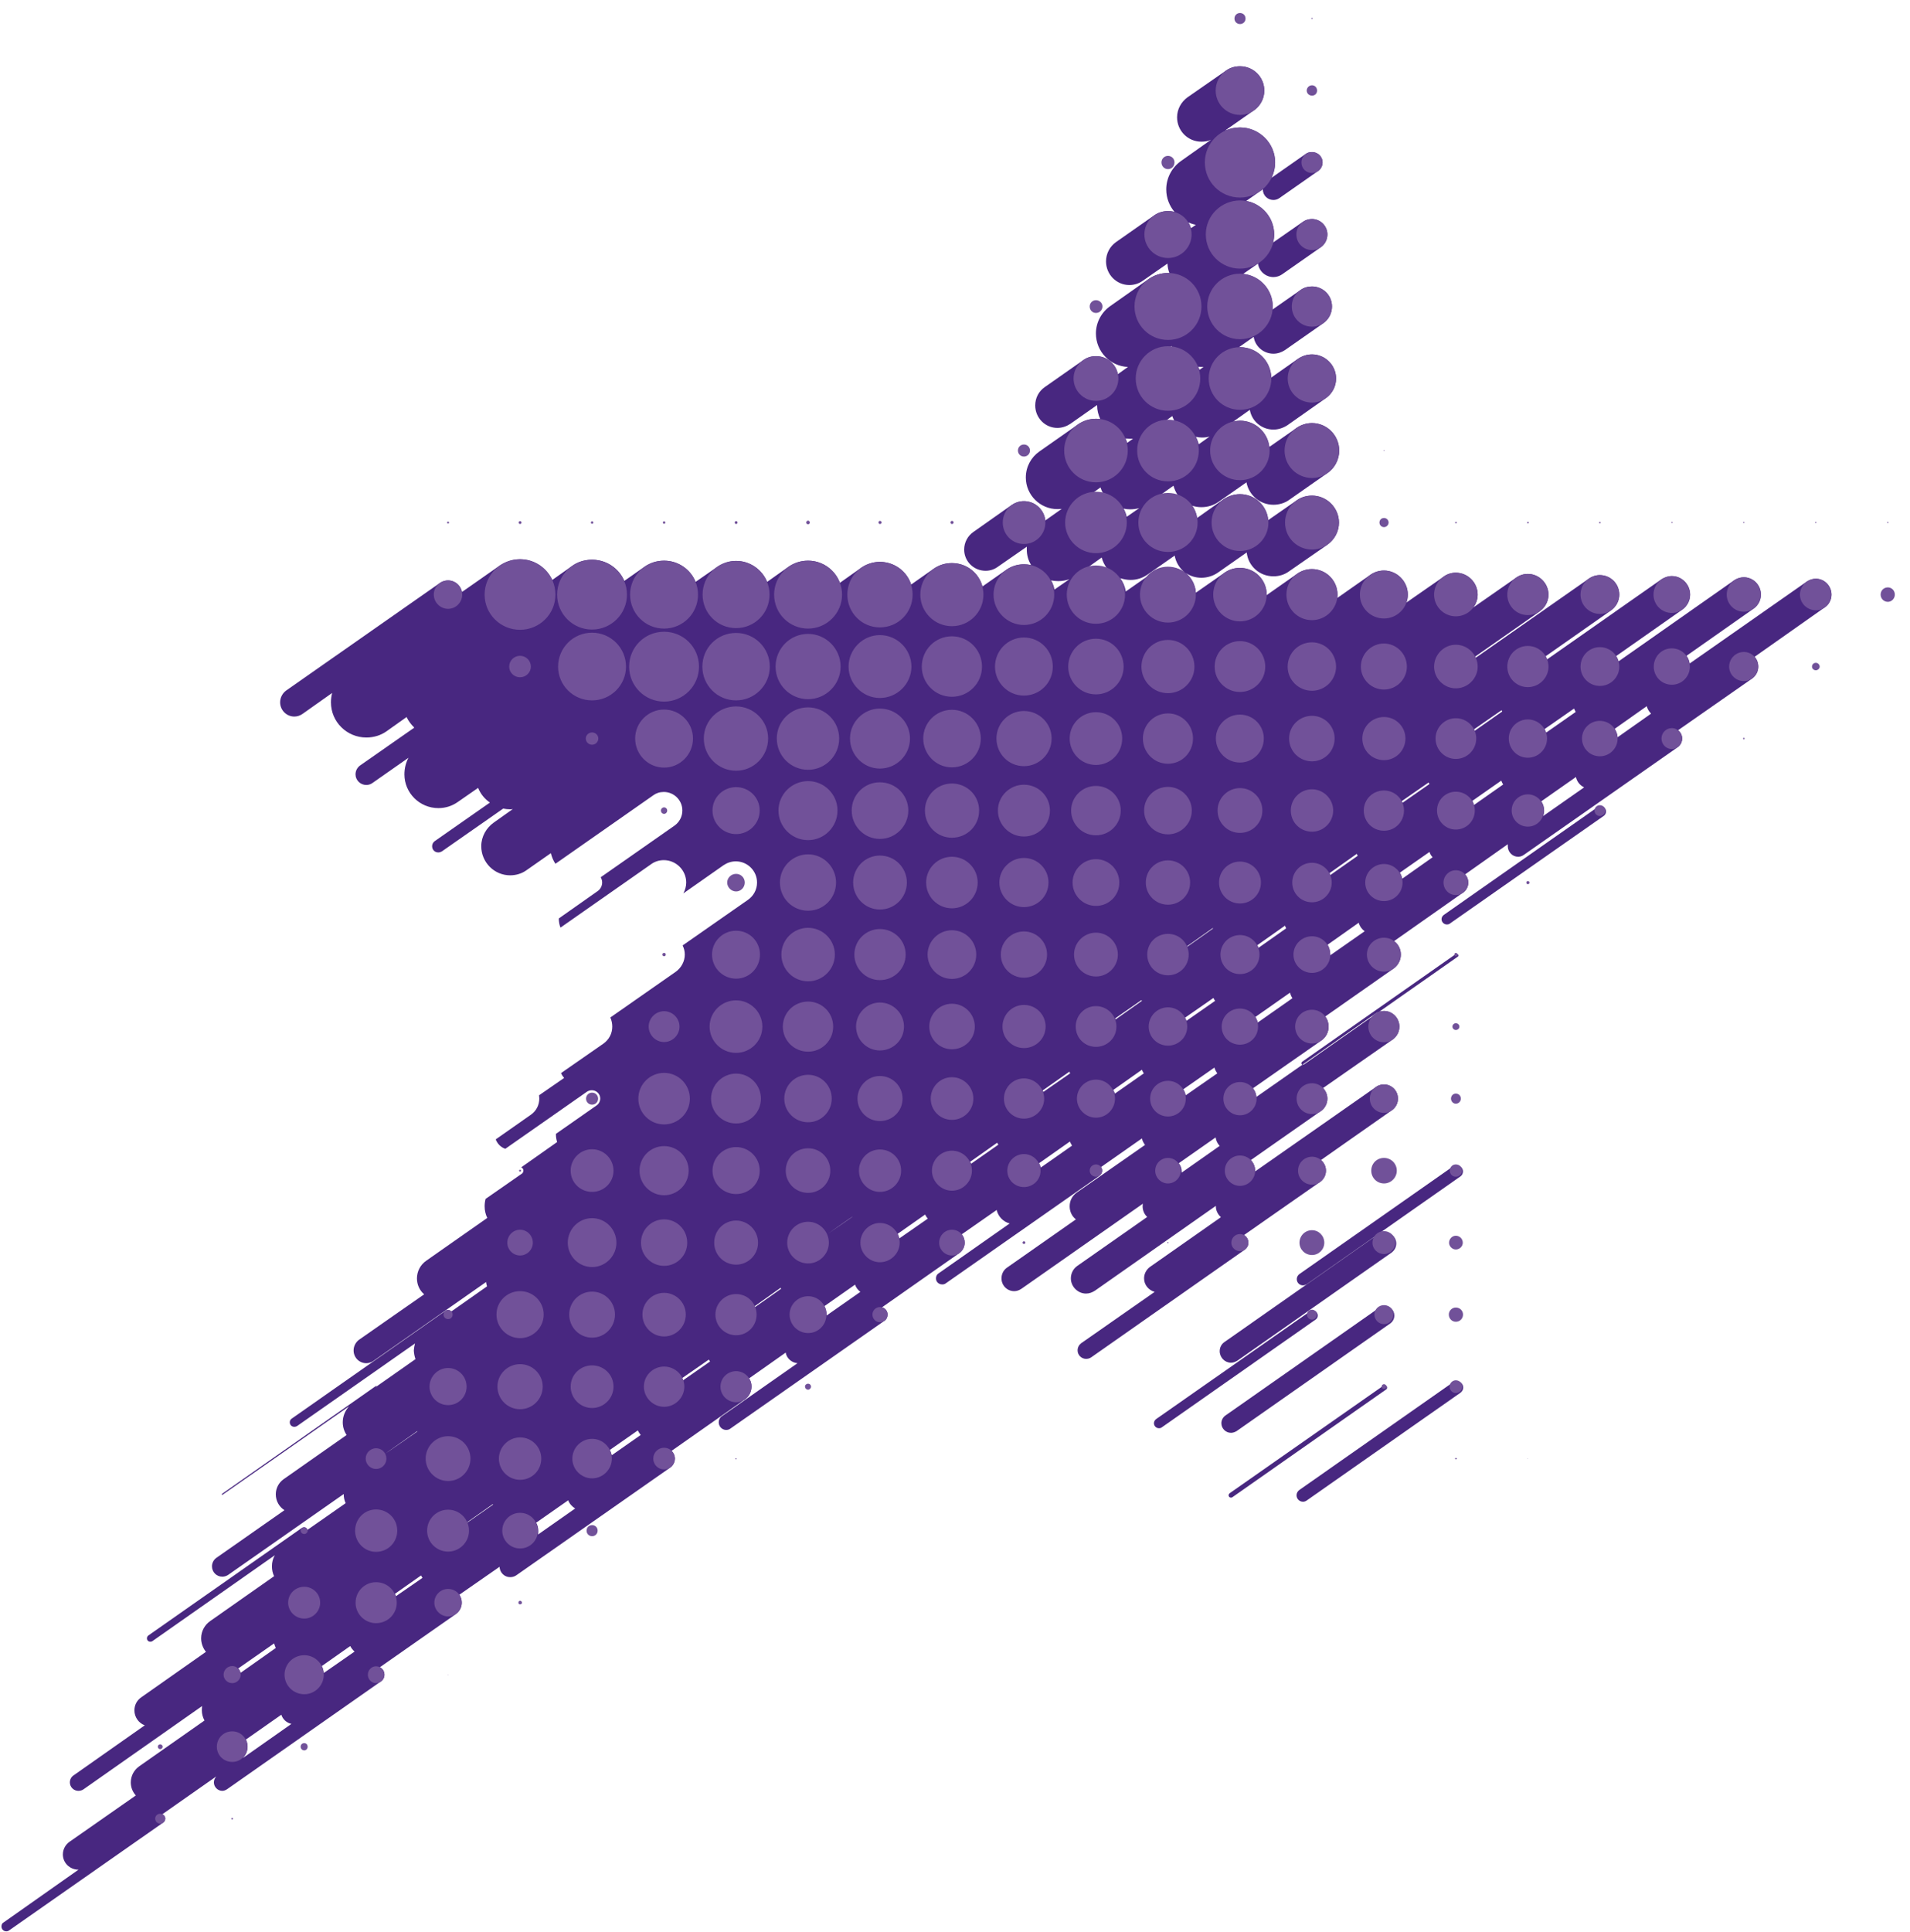
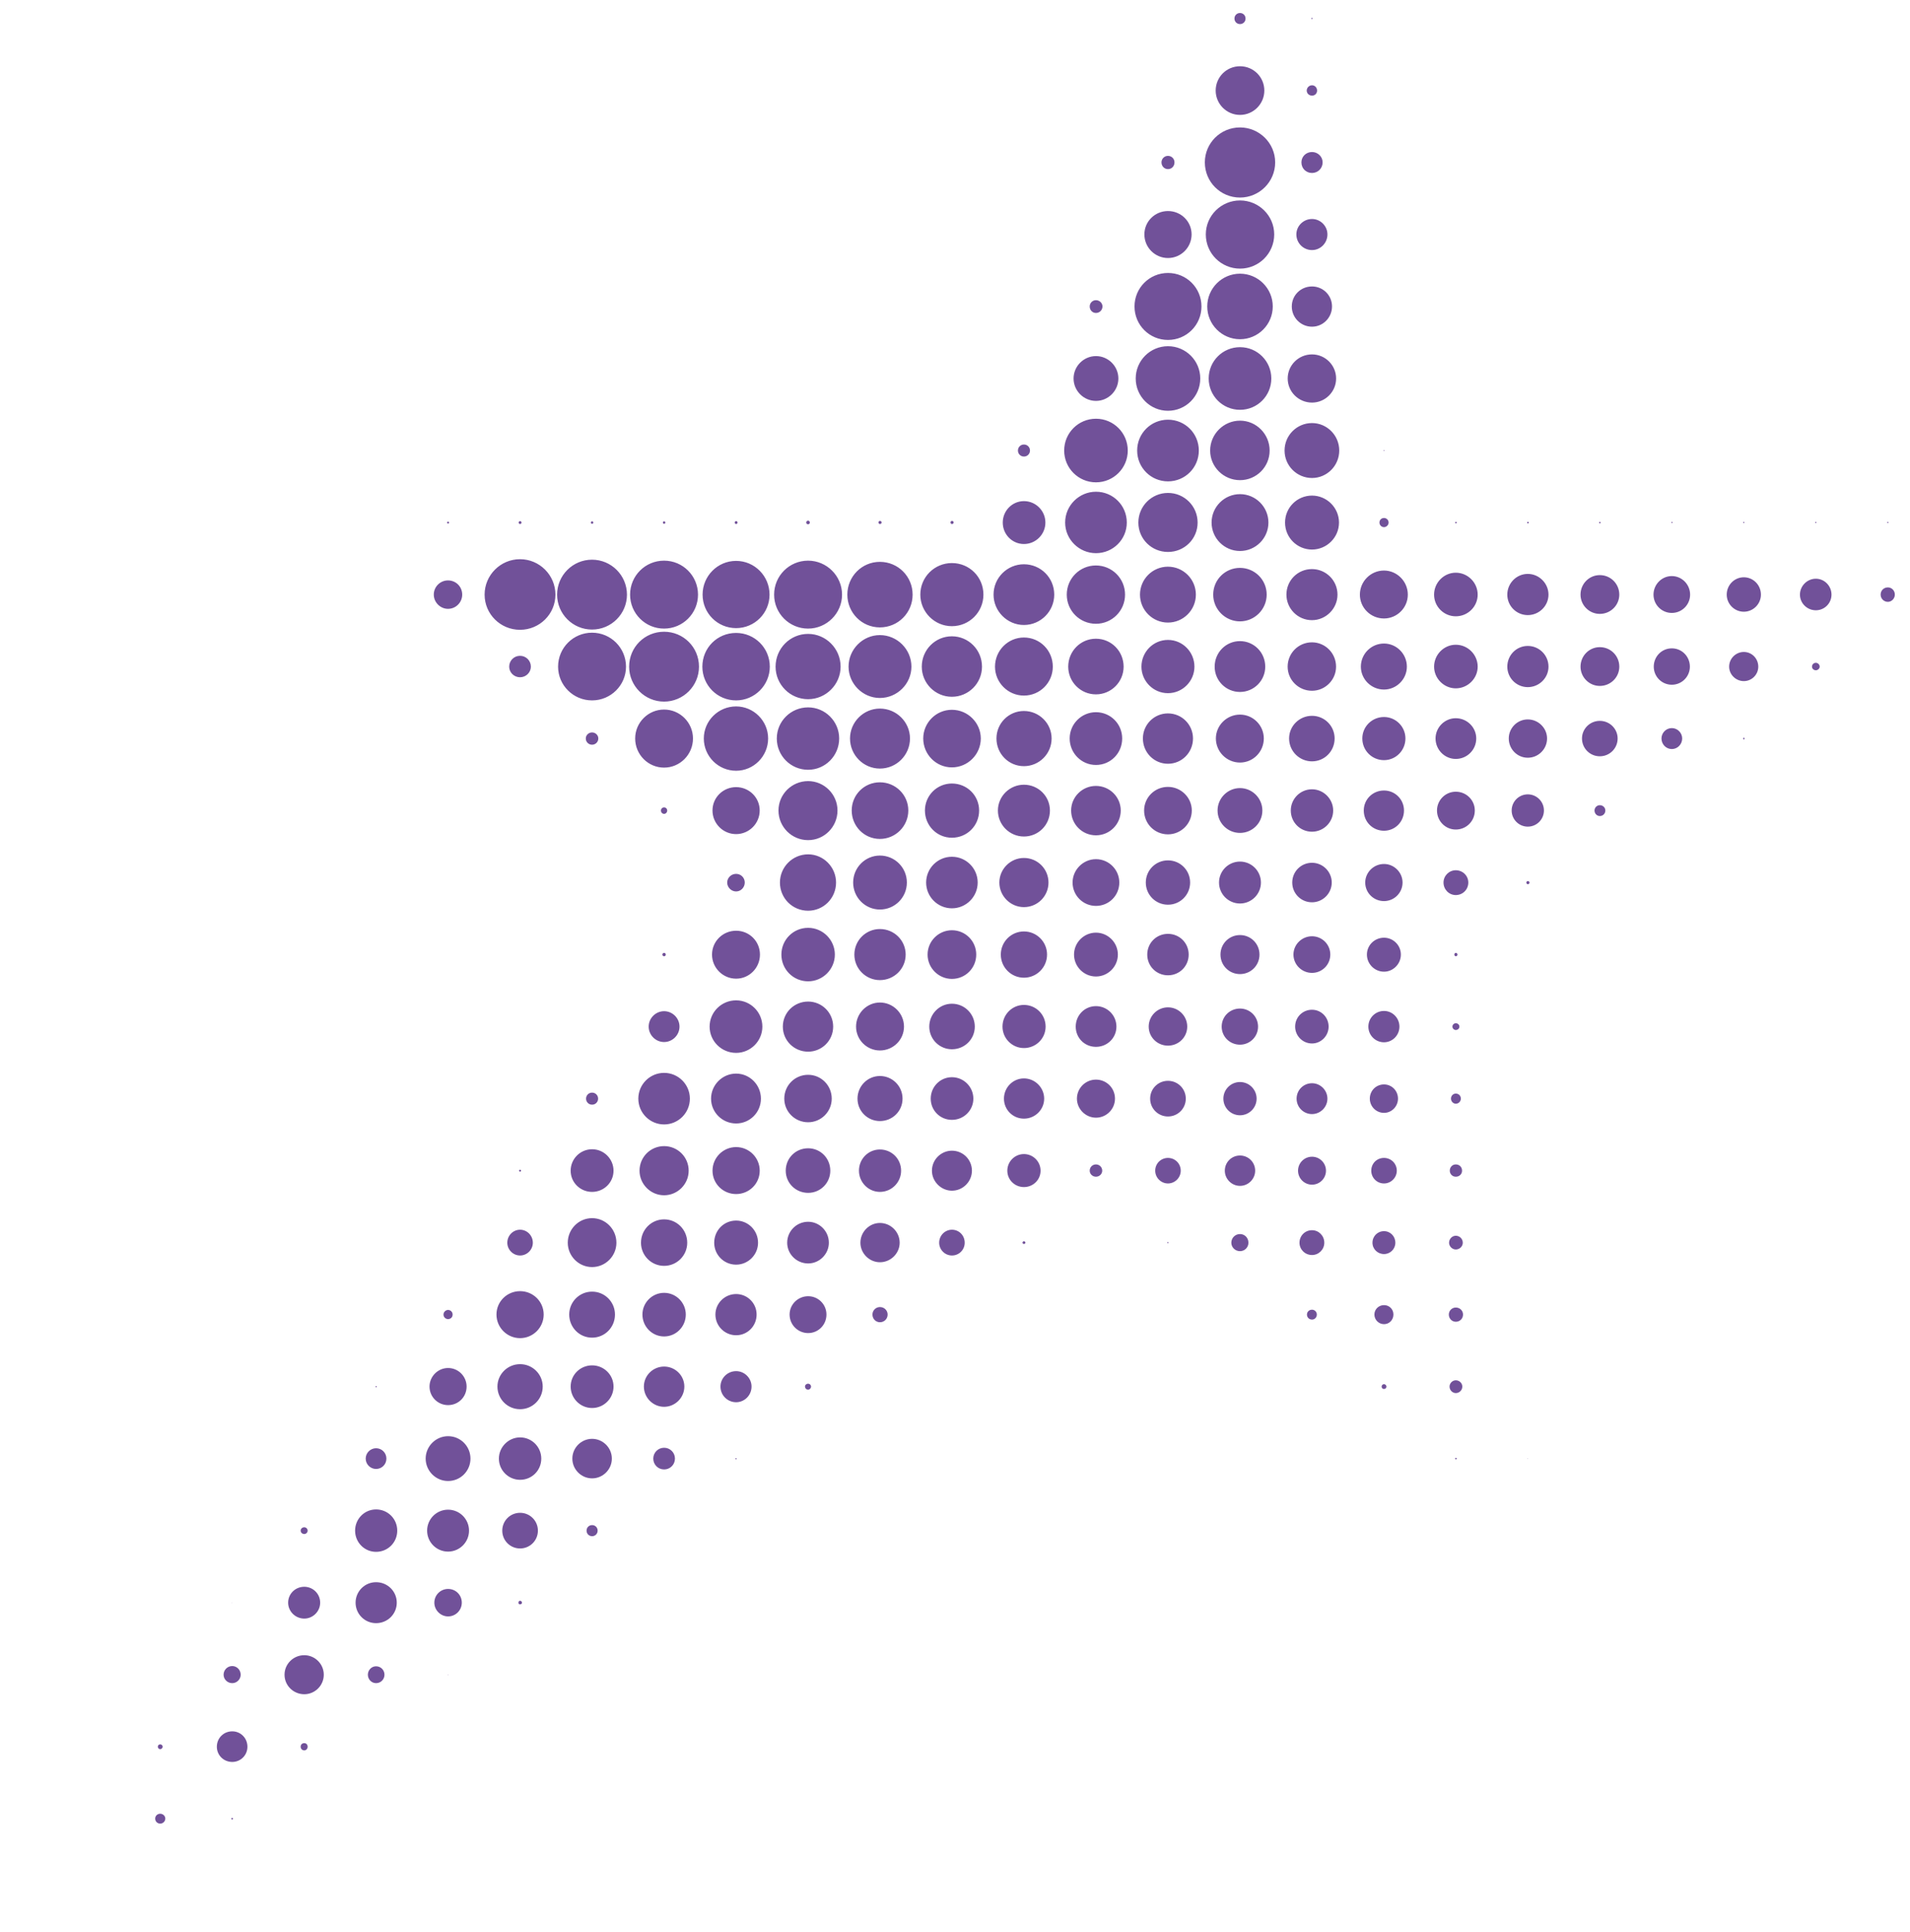
<svg xmlns="http://www.w3.org/2000/svg" viewBox="0 0 793 802" width="793" height="802">
  <title>Path 3</title>
  <style> .s0 { fill: #482780 } .s1 { fill: #715199 } </style>
-   <path id="Path 6" fill-rule="evenodd" class="s0" d="m516.8 518.7l-63.8 44.7c-0.6 0.4-1.3 0.6-2.1 0.6-1.9 0-3.5-1.6-3.5-3.5 0-1.3 0.6-2.3 1.5-3l30.5-21.3c-2.5-0.7-4.4-2.9-4.4-5.6 0-2 1-3.7 2.5-4.8l29.4-20.6c-1.2-1.1-2.1-2.7-2.1-4.5q0-0.1 0-0.2l-50.2 35.2c-1.1 0.7-2.3 1.2-3.7 1.2-3.4 0-6.3-2.9-6.3-6.3 0-2.2 1.1-4.1 2.7-5.2l29-20.3c-1.2-1.1-1.9-2.7-1.9-4.4q0-0.6 0.1-1.1l-50.4 35.3c-0.9 0.6-1.9 1-3 1-3 0-5.3-2.4-5.3-5.3 0-1.8 0.8-3.4 2.2-4.4l28.7-20.1c-1.6-1.2-2.6-3.2-2.6-5.4 0-2.4 1.1-4.4 2.9-5.7l28.4-19.8c-0.6-0.8-1.1-1.7-1.3-2.7l-17 11.9c0.3 0.4 0.5 0.9 0.5 1.5 0 0.8-0.5 1.6-1.1 2.1l-63.9 44.7c-0.4 0.3-0.9 0.4-1.4 0.4-1.5 0-2.6-1.1-2.6-2.5 0-0.9 0.4-1.7 1.1-2.1l29.5-20.7c-2.7-0.7-4.8-2.9-5.4-5.6l-14.5 10.1c0.8 1 1.2 2.2 1.2 3.5 0 1.8-0.9 3.3-2.2 4.3l-32.1 22.5c1.3 0.3 2.3 1.6 2.3 3 0 1.1-0.5 2.1-1.3 2.6l-63.9 44.7c-0.5 0.4-1.1 0.6-1.8 0.6-1.7 0-3.1-1.4-3.1-3.2 0-1 0.5-2 1.3-2.5l31.4-22c-2.4-0.2-4.5-2-4.9-4.4l-15.2 10.7c0.7 1 1 2.1 1 3.4 0 2.2-1.1 4.2-2.7 5.3l-30.5 21.4c0.8 0.8 1.4 1.9 1.4 3.2 0 1.5-0.8 2.9-1.9 3.7l-63.9 44.7c-0.7 0.5-1.6 0.8-2.6 0.8-2.4 0-4.3-1.9-4.4-4.3l-16.7 11.6c0.7 1 1 2.1 1 3.3 0 1.9-0.9 3.6-2.4 4.7l-31.6 22.1c1.2 0.6 1.9 1.7 1.9 3.1 0 1.2-0.6 2.2-1.5 2.8l-63.8 44.7c-0.6 0.4-1.3 0.7-2 0.7-1.9 0-3.5-1.6-3.5-3.5 0-1 0.4-1.8 1-2.5l-22.4 15.7c0.7 0.4 1.2 1 1.2 1.8 0 0.8-0.4 1.4-0.9 1.7l-63.9 44.7q-0.5 0.4-1.2 0.4c-1.1 0-2-0.9-2-2 0-0.8 0.3-1.4 0.9-1.7l31.1-21.9q0 0-0.1 0c-3.5 0-6.4-2.8-6.4-6.3 0-2.2 1.1-4.1 2.8-5.3l27.5-19.2c-1.3-1.4-2.1-3.3-2.1-5.4 0-2.8 1.4-5.2 3.5-6.7l27.1-19c-0.7-1.3-1.1-2.7-1.1-4.2q0-0.9 0.1-1.8l-49.3 34.6c-0.6 0.4-1.3 0.6-2.1 0.6-1.9 0-3.5-1.6-3.5-3.5 0-1.2 0.6-2.3 1.5-2.9l29.6-20.8c-2.5-0.9-4.3-3.4-4.3-6.2 0-2.3 1.1-4.2 2.8-5.4l26.9-18.9c-1.2-1.5-2-3.5-2-5.6 0-3 1.5-5.6 3.8-7.2l26.5-18.6c-0.6-1.2-0.9-2.6-0.9-4.1 0-1.7 0.4-3.2 1.2-4.6l-50.9 35.7q-0.3 0.2-0.8 0.2c-0.8 0-1.4-0.6-1.4-1.4 0-0.5 0.2-0.9 0.6-1.2l63.8-44.7q0.4-0.2 0.9-0.2c0.6 0 1.2 0.5 1.3 1.1l15.9-11.1c-0.5-1.1-0.8-2.4-0.8-3.7q0 0 0-0.1l-47.9 33.5c-0.7 0.5-1.6 0.8-2.5 0.8-2.4 0-4.3-1.9-4.3-4.3 0-1.4 0.7-2.7 1.8-3.5l28.3-19.8c-2.2-1.4-3.6-3.8-3.6-6.6 0-2.6 1.3-4.9 3.3-6.3l26.1-18.3c-1-1.5-1.6-3.3-1.6-5.3 0-2.5 1-4.8 2.6-6.6l-52.5 36.7q0 0.1-0.1 0.1c-0.1 0-0.2-0.1-0.2-0.3q0-0.1 0.1-0.2l63.8-44.7q0.1 0 0.1 0 0.2 0 0.3 0.1l16.1-11.3q-0.6-1.7-0.7-3.6 0.1-1.5 0.5-2.9l-49 34.3q-0.5 0.3-1.1 0.3c-1.1 0-1.9-0.8-1.9-1.9 0-0.6 0.3-1.2 0.8-1.5l63.8-44.7q0.5-0.4 1.1-0.4c0.6 0 1 0.3 1.4 0.6l14.8-10.4q-0.3-0.8-0.4-1.8l-46.7 32.7c-0.8 0.6-1.9 1-3 1-3 0-5.3-2.4-5.3-5.3 0-1.8 0.9-3.4 2.2-4.4l27.1-18.9c-1.9-1.6-3-4-3-6.6 0-3 1.5-5.7 3.8-7.3l25.4-17.8c-0.7-1.4-1.1-3.1-1.1-4.8q0-1.6 0.4-3.1l15.1-10.5c0.4-0.3 0.6-0.8 0.6-1.3 0-0.6-0.4-1.1-0.9-1.3l14.9-10.5q-0.5-1.5-0.5-3.2 0-0.1 0-0.2l16.9-11.8c0.9-0.6 1.5-1.7 1.5-2.9 0-1.9-1.6-3.4-3.5-3.4-0.7 0-1.4 0.2-2 0.6l-33.9 23.7c-1.9-0.6-3.3-2.1-4-3.9l14.7-10.3c2.1-1.5 3.4-3.9 3.4-6.7q0-0.6-0.1-1.3l10.4-7.2q-0.8-0.9-1.3-2l17.7-12.3c2.2-1.6 3.6-4.1 3.6-7 0-1.4-0.3-2.6-0.8-3.8l27.2-19c2.2-1.6 3.7-4.2 3.7-7.1 0-1.4-0.3-2.6-0.9-3.8l27.1-18.9c2.3-1.6 3.8-4.2 3.8-7.2 0-4.9-4-8.8-8.8-8.8-1.9 0-3.6 0.6-5.1 1.6l-16.7 11.7c0.7-1.3 1.2-2.9 1.2-4.5 0-5.1-4.2-9.3-9.3-9.3-2 0-3.8 0.6-5.3 1.7l-37.6 26.3c-0.5-1.2-0.7-2.5-0.7-3.8l16.2-11.4c1.1-0.8 1.8-2.1 1.8-3.5 0-0.8-0.2-1.5-0.6-2.2l30.6-21.4c2-1.4 3.3-3.7 3.3-6.3 0-4.3-3.5-7.7-7.7-7.7-1.7 0-3.2 0.5-4.4 1.4l-40.6 28.4c-0.9-1.3-1.5-2.8-1.9-4.4l-10 7c-1.9 1.4-4.3 2.2-6.9 2.2-6.6 0-12-5.4-12-12.1 0-4 2.1-7.6 5.2-9.8l7.9-5.6q-0.5 0.1-1.1 0.1-1.5 0-2.9-0.3l-25.5 17.8c-0.4 0.2-0.9 0.4-1.4 0.4-1.5 0-2.6-1.1-2.6-2.6 0-0.8 0.4-1.6 1.1-2.1l22.9-16c-2.2-1.5-3.9-3.6-4.9-6.1l-8.5 5.9c-2.3 1.6-5 2.5-8 2.5-7.8 0-14.1-6.3-14.1-14 0-2.5 0.6-4.9 1.7-6.9l-15 10.5c-0.7 0.5-1.6 0.8-2.5 0.8-2.5 0-4.5-2-4.5-4.4 0-1.6 0.8-2.9 1.9-3.7l22.5-15.7c-1.3-1.3-2.4-2.7-3.2-4.4l-8.3 5.9c-2.4 1.7-5.3 2.6-8.4 2.6-8.1 0-14.7-6.5-14.7-14.6q0-2 0.5-3.9l-12.3 8.7c-1 0.7-2.2 1.1-3.4 1.1-3.3 0-5.9-2.7-5.9-5.9 0-2 1-3.8 2.5-4.9l63.9-44.7c0.9-0.6 2.1-1 3.3-1 2.9 0 5.3 2.1 5.8 4.8l15.7-11c2.4-1.6 5.3-2.6 8.4-2.6 5.9 0 11 3.5 13.4 8.6l8.2-5.8c2.3-1.7 5.2-2.6 8.3-2.6 6 0 11.2 3.6 13.4 8.8l8.4-5.9c2.3-1.6 5.1-2.5 8.1-2.5 5.9 0 11 3.6 13.1 8.8l8.8-6.1c2.3-1.6 5-2.6 8-2.6 5.8 0 10.8 3.6 12.9 8.7l8.9-6.3c2.3-1.6 5.1-2.5 8.1-2.5 6 0 11.2 3.8 13.2 9.2l8.9-6.3c2.2-1.5 4.9-2.4 7.7-2.4 6.1 0 11.3 4 13 9.4l9.4-6.6c2.2-1.5 4.7-2.3 7.5-2.3 6.1 0 11.2 4.1 12.7 9.7l10-7c2-1.4 4.5-2.2 7.2-2.2q1.5 0 3 0.3c-1.2-1.9-1.8-4.1-1.8-6.4q0-0.6 0-1.2l-12.1 8.4c-1.4 1-3.1 1.6-5 1.6-4.9 0-8.9-3.9-8.9-8.8 0-3 1.5-5.7 3.8-7.3l15.9-11.2c1.5-1 3.2-1.6 5.1-1.6 4.6 0 8.4 3.5 8.9 8l6.8-4.8q-0.8 0.1-1.8 0.1c-7.2 0-13.1-5.9-13.1-13.1 0-4.5 2.2-8.4 5.6-10.8l16-11.2c2.1-1.5 4.7-2.4 7.5-2.4q0.9 0 1.8 0.1c-0.8-1.7-1.3-3.6-1.3-5.6q0-0.1 0-0.2l-11.1 7.8c-1.5 1-3.4 1.7-5.4 1.7-5.1 0-9.2-4.2-9.2-9.3 0-3.2 1.5-5.9 3.9-7.6l16-11.2c1.5-1.1 3.3-1.7 5.3-1.7 4.5 0 8.3 3.2 9.1 7.5l4.2-3c-7.4-0.3-13.3-6.4-13.3-13.9 0-4.7 2.4-8.9 6-11.4l15.9-11.2c2.3-1.6 5-2.5 8-2.5q0.3 0 0.6 0-0.7-1.8-0.8-3.9l-10.2 7.1c-1.5 1.1-3.5 1.8-5.6 1.8-5.4 0-9.7-4.4-9.7-9.8 0-3.3 1.6-6.2 4.1-8l16-11.2c1.6-1.1 3.5-1.7 5.6-1.7q1.4 0 2.7 0.3c-2.1-2.5-3.4-5.7-3.4-9.3 0-4.9 2.5-9.3 6.3-11.9l12.3-8.7c-1.2 0.6-2.6 0.8-4 0.8-5.6 0-10.1-4.5-10.1-10.1 0-3.4 1.7-6.4 4.3-8.3l16-11.1c1.6-1.2 3.6-1.8 5.8-1.8 5.6 0 10.1 4.5 10.1 10.1 0 3.4-1.7 6.4-4.3 8.2l-12 8.4c1.9-0.8 4-1.3 6.2-1.3 8 0 14.6 6.5 14.6 14.5 0 2.3-0.6 4.5-1.5 6.4l14.3-10c0.7-0.5 1.5-0.7 2.5-0.7 2.4 0 4.4 1.9 4.4 4.3 0 1.5-0.8 2.9-1.9 3.6l-16 11.2c-0.7 0.5-1.6 0.8-2.5 0.8-2.4 0-4.4-1.9-4.4-4.4q0 0 0-0.1-0.5 0.5-1.2 0.9l-5.7 4c6.6 1.2 11.6 7 11.6 13.9q0 1.8-0.5 3.4l12.5-8.7c1-0.7 2.3-1.1 3.7-1.1 3.5 0 6.4 2.9 6.4 6.4 0 2.2-1.1 4.2-2.7 5.3l-16 11.2c-1 0.7-2.3 1.2-3.7 1.2-3.3 0-6-2.5-6.4-5.6l-6.2 4.3c6.9 0.7 12.3 6.5 12.3 13.5q0 0.6-0.1 1.3l11.6-8.1c1.3-1 3-1.5 4.8-1.5 4.6 0 8.3 3.7 8.3 8.3 0 2.9-1.4 5.4-3.5 6.9l-16 11.2c-1.4 0.9-3 1.5-4.8 1.5-4.1 0-7.6-3-8.2-7l-6.1 4.3q0.2 0 0.4 0c7 0 12.8 5.6 13 12.6l11.1-7.8c1.7-1.1 3.6-1.8 5.8-1.8 5.5 0 10 4.5 10 10 0 3.4-1.7 6.4-4.3 8.2l-15.9 11.2c-1.7 1.1-3.7 1.8-5.8 1.8-4.9 0-9-3.5-9.8-8.2l-6.9 4.9q1.3-0.3 2.8-0.4c6.3 0 11.5 4.8 12.2 10.9l11.2-7.8c1.8-1.3 4.1-2.1 6.5-2.1 6.2 0 11.3 5.1 11.3 11.4 0 3.8-1.9 7.3-4.8 9.3l-16 11.2c-1.8 1.3-4.1 2-6.5 2-5.6 0-10.2-4-11.2-9.3l-11.6 8.1c-2 1.4-4.4 2.2-7.1 2.2q-2 0-3.8-0.6c1 1.5 1.7 3.2 2 5.1l11-7.8c2-1.3 4.3-2.1 6.8-2.1 6.2 0 11.2 4.8 11.7 10.8l11.8-8.2c1.8-1.3 4-2 6.4-2 6.1 0 11.2 5 11.2 11.2 0 3.8-1.9 7.1-4.8 9.2l-16 11.1c-1.8 1.3-4 2-6.4 2-5.8 0-10.5-4.3-11.1-9.9l-12 8.4c-1.9 1.3-4.3 2.1-6.8 2.1-2.4 0-4.7-0.7-6.5-2 2.4 2 4 4.9 4.2 8.2l11.9-8.3c1.8-1.3 4-2 6.4-2 6.1 0 11.1 4.9 11.1 11.1q0 0.1 0 0.2l12.7-8.9c1.7-1.2 3.8-1.9 6.1-1.9 5.8 0 10.6 4.7 10.6 10.6q0 0.7-0.1 1.4l13.7-9.6c1.6-1.1 3.5-1.8 5.7-1.8 5.4 0 9.9 4.5 9.9 10q0 1.7-0.6 3.3l15.4-10.7c1.4-1.1 3.2-1.7 5.1-1.7 5 0 9.1 4.1 9.1 9.1 0 2-0.7 3.9-1.9 5.4l17.8-12.4c1.4-1 3.1-1.6 4.9-1.6 4.7 0 8.6 3.9 8.6 8.6 0 2.9-1.5 5.4-3.7 7l-26.7 18.7q0.1 0.3 0.2 0.5l46.9-32.8c1.3-0.9 2.9-1.5 4.6-1.5 4.5 0 8.1 3.6 8.1 8.1 0 2.7-1.4 5.1-3.5 6.6l-27.1 19q0.4 0.6 0.6 1.3l47.4-33.2c1.3-0.8 2.8-1.4 4.4-1.4 4.2 0 7.6 3.5 7.6 7.7 0 2.6-1.3 4.8-3.2 6.2l-27.5 19.3q0.6 1 1 2.2l47.9-33.6c1.2-0.8 2.6-1.3 4.1-1.3 3.9 0 7.1 3.2 7.1 7.2 0 2.4-1.2 4.5-3 5.8l-27.9 19.6c0.7 0.9 1.1 2 1.3 3.2l48.6-34c1.1-0.7 2.4-1.2 3.8-1.2 3.6 0 6.5 3 6.5 6.6 0 2.2-1.1 4.2-2.8 5.3l-29.1 20.5c0.9 1 1.5 2.5 1.5 4.1 0 2-1 3.8-2.5 4.9l-30.8 21.5c1.1 0.8 1.7 2.1 1.7 3.4 0 1.5-0.7 2.8-1.8 3.6l-63.9 44.7c-0.7 0.5-1.5 0.8-2.4 0.8-2.4 0-4.3-2-4.3-4.4q0-0.4 0-0.8l-17.7 12.5c0.8 0.9 1.3 2.1 1.3 3.4 0 1.8-0.9 3.3-2.2 4.2l-28.6 20.1c1.7 1.2 2.8 3.3 2.8 5.6 0 2.4-1.2 4.5-3 5.8l-28.4 19.9c0.9 1.1 1.4 2.6 1.4 4.2 0 2.4-1.1 4.4-2.9 5.7l-28.5 19.9c0.8 1 1.3 2.2 1.4 3.6l49.3-34.5c1-0.7 2.3-1.2 3.7-1.2 3.5 0 6.4 2.9 6.4 6.5 0 2.2-1.1 4.1-2.7 5.3l-29 20.2c1.1 1.2 1.8 2.7 1.8 4.4 0 2.1-1.1 4.1-2.8 5.2l-29 20.3c1.1 1.1 1.8 2.7 1.8 4.4q0 0.2 0 0.3l50.1-35c0.9-0.7 2.1-1.1 3.4-1.1 3.2 0 5.8 2.6 5.8 5.9 0 2-1 3.7-2.5 4.8l-29.5 20.7c1.3 1 2.1 2.6 2.1 4.4 0 1.9-1 3.7-2.5 4.7l-31.5 22c1.1 0.7 1.8 1.8 1.8 3.2 0 1.2-0.6 2.2-1.5 2.9zm153.6-216.2c0.6 1 1.1 2.2 1.2 3.5l13.9-9.8c-0.8-0.8-1.5-1.9-1.8-3.1zm-29.1 0.1c0.2 0.6 0.5 1 0.6 1.5l12.3-8.6q-0.4-0.7-0.7-1.4zm-1.4 30c0.8 1.1 1.2 2.4 1.2 3.8q0 1.2-0.4 2.3l17-11.9c-1.7-0.8-3-2.4-3.4-4.3zm-27.9-29.9q0.2 0.3 0.3 0.6l11.4-8c-0.1-0.2-0.2-0.4-0.3-0.5zm-0.7 29.7q0.4 0.8 0.7 1.7l12.1-8.5q-0.5-0.7-0.8-1.6zm-29.3 0.1q0.2 0.4 0.3 0.7l11.2-7.8q-0.2-0.3-0.4-0.6zm-0.8 29.7q0.7 1.1 1 2.5l12.6-8.9q-0.9-0.9-1.3-2.2zm-29.2 0.2q0.2 0.4 0.3 0.8l11.4-8q-0.2-0.3-0.4-0.8zm-0.8 29.7c0.7 1.2 1.1 2.6 1.1 4.1q0 0.1 0 0.3l14.3-10c-1.2-0.8-2.1-2.1-2.5-3.5zm-29.2 0.2q0.3 0.5 0.5 1.1l11.5-8.1q-0.3-0.5-0.5-1.1zm-0.8 29.8q0.7 1 1 2.3l14.4-10.1c-0.5-0.7-0.8-1.5-1-2.3zm-421.3 272.2l14.6-10.3q-0.4-0.9-0.7-1.9l-14.9 10.4c0.5 0.5 0.8 1.1 1 1.8zm21.1 21.2c-2-0.4-3.6-1.9-4.2-3.8l-14.7 10.3c0.5 0.9 0.7 1.9 0.7 3 0 1.9-0.8 3.5-2 4.7zm26.2-30q-1.1-1-1.8-2.3l-11.8 8.3q0.7 1.3 0.8 2.9zm12.8-82.2c0 0.1 13.3-9.2 13.3-9.2q-0.1 0-0.1-0.1zm15.4 51.6q-0.3-0.5-0.6-1l-10.8 7.6q0.2 0.5 0.4 1zm29.3-30.4q0-0.1-0.1-0.2l-10.5 7.4q0 0.1 0 0.2zm34.1 1.6c-1.3-0.8-2.4-2-2.9-3.4l-13.3 9.3c0.6 1 0.9 2.2 0.9 3.5q0 0.7-0.1 1.4zm27.2-30.5q-0.7-0.9-1.2-1.9l-11.6 8.1q0.5 1 0.8 2.2zm28.8-30.5q-0.3-0.4-0.5-0.8l-11.1 7.7q0.3 0.4 0.4 0.9zm29.5-30.2q-0.1-0.2-0.2-0.4l-10.7 7.6q0 0.2 0.1 0.4zm19.1-22.6q0 0 0 0l10.7-7.4c-0.1-0.1-10.7 7.4-10.7 7.4zm13.8 23.9c-1-0.8-1.8-1.8-2.2-3l-12.7 8.9c0.6 1.1 0.9 2.4 0.9 3.7q0 0.1 0 0.2zm28-30.4q-0.7-0.8-1.1-1.7l-11.4 8q0.4 0.9 0.7 1.9zm29.3-30.7q-0.3-0.4-0.5-0.8l-11.2 7.9q0.2 0.4 0.4 0.8zm89.3-60.9l-11.8 8.2q0.4 0.7 0.6 1.3l11.9-8.3q-0.4-0.5-0.7-1.2zm0.4 28.9l-12.9 9q0.7 1.2 1 2.5l13.1-9.1q-0.8-1.1-1.2-2.4zm-11.3-50.4q0 0.1 0.1 0.2l10.6-7.5q0-0.1-0.1-0.2zm4.6-240.5q0.3 0.6 0.5 1.3l1.7-1.2q-0.3 0-0.6 0-0.8 0-1.6-0.1zm-1 29.1q0.8 1.5 1.2 3.1l4.5-3.2q-1.5 0.4-3.1 0.4-1.3 0-2.6-0.3zm-3.1-89q0.7 1.1 1.1 2.4l2-1.4q-1.6-0.3-3.1-1zm-7.5 51.7q0.3 0 0.7 0-0.1-0.2-0.2-0.4zm-1.7 30.5q0.5 0 1 0 1.2 0 2.4 0.2-0.5-0.9-0.9-2zm-2.5 31q1.7-0.5 3.5-0.6 2 0.1 3.8 0.6c-0.8-1.1-1.4-2.5-1.8-3.9zm-14.4-23.5q0.4 0.8 0.7 1.8l2.4-1.7q-0.6 0-1.2 0-0.9 0-1.9-0.1zm-0.8 29.1q0.9 1.6 1.3 3.4l5.2-3.6q-1.8 0.5-3.8 0.5-1.4 0-2.7-0.3zm-12.8-6.5q0.8-0.1 1.6-0.1 1.4 0 2.7 0.3-0.7-1.2-1.1-2.5zm-14.3 36.6q-1.6 0-3-0.3 1 1.7 1.4 3.8l6.2-4.3c-1.4 0.5-3 0.8-4.6 0.8zm4.6 203.6l-11.1 7.8q0.2 0.3 0.3 0.6l11.1-7.7q-0.2-0.4-0.3-0.7zm1.1 30.7q-0.5-0.8-0.9-1.7l-12.8 9q0.5 0.8 0.7 1.8zm14.4-239.7c-0.9-1.3-1.7-2.8-2.1-4.4l-6.3 4.5c1.3-0.5 2.8-0.8 4.3-0.8 1.5 0 2.8 0.2 4.1 0.7zm15.4 209.7q-0.5-0.7-0.8-1.5l-11.9 8.4q0.4 0.7 0.7 1.5zm-11.7-22.4l10.9-7.7q-0.1-0.2-0.2-0.3l-10.9 7.6q0.1 0.2 0.2 0.4zm22.1-187.6c2.4 0 4.5 0.7 6.4 1.9-2.1-1.7-3.5-4.1-4-6.8l-11.3 7.9c-2 1.4-4.4 2.2-7 2.2-1.5 0-2.9-0.3-4.3-0.7 1.2 1.6 2 3.5 2.3 5.5l11.3-7.9c1.9-1.3 4.1-2.1 6.6-2.1zm21.1 240.1c-0.9-0.9-1.5-2.2-1.7-3.5l-15.3 10.7c0.8 1 1.2 2.1 1.2 3.4q0 0.3 0 0.5zm158.2-141c1.2 0 2.2 1 2.2 2.2 0 0.8-0.4 1.4-0.9 1.8l-63.9 44.7c-0.3 0.3-0.8 0.4-1.3 0.4-1.2 0-2.2-1-2.2-2.2 0-0.7 0.4-1.4 1-1.8l63.8-44.7c0.4-0.3 0.8-0.4 1.3-0.4zm-59.1 62c0 0.2-0.1 0.4-0.3 0.5l-63.8 44.7q-0.2 0.1-0.4 0.1c-0.4 0-0.7-0.2-0.7-0.6 0-0.2 0.1-0.4 0.3-0.6l63.8-44.7q0.2-0.1 0.4-0.1c0.4 0 0.7 0.3 0.7 0.7zm1.9 89.6c0 0.9-0.5 1.7-1.1 2.1l-63.9 44.8c-0.4 0.2-0.9 0.4-1.4 0.4-1.4 0-2.6-1.1-2.6-2.6 0-0.8 0.4-1.6 1.1-2.1l63.8-44.7c0.5-0.3 1-0.4 1.5-0.4 1.4 0 2.6 1.1 2.6 2.5zm-66.4 137.1c-1.5 0-2.7-1.2-2.7-2.7 0-0.9 0.5-1.7 1.2-2.2l63.8-44.7c0.4-0.3 0.9-0.4 1.5-0.4 1.5 0 2.7 1.1 2.7 2.6 0 0.9-0.5 1.7-1.2 2.2l-63.8 44.7c-0.4 0.3-1 0.5-1.5 0.5zm38.7-107.2c0 1.6-0.8 3-2.1 3.9l-63.8 44.7c-0.8 0.5-1.7 0.9-2.7 0.9-2.6 0-4.7-2.2-4.7-4.8 0-1.6 0.8-3 2-3.8l63.8-44.7c0.8-0.6 1.7-0.9 2.7-0.9 2.6 0 4.8 2.1 4.8 4.7zm-4.2 60.6l-63.8 44.7q-0.3 0.2-0.6 0.2c-0.6 0-1-0.4-1-1 0-0.3 0.2-0.6 0.4-0.8l63.9-44.7q0.2-0.2 0.5-0.2c0.6 0 1 0.5 1 1 0 0.3-0.1 0.6-0.4 0.8zm-64.4 18c-2.2 0-4-1.8-4-4 0-1.3 0.7-2.5 1.7-3.2l63.8-44.7c0.7-0.5 1.5-0.8 2.3-0.8 2.2 0 4 1.8 4 4 0 1.4-0.7 2.6-1.7 3.3l-63.8 44.7c-0.7 0.4-1.5 0.7-2.3 0.7zm35.1-47l-63.8 44.7q-0.5 0.4-1.2 0.4c-1.1 0-2.1-0.9-2.1-2.1 0-0.7 0.4-1.3 0.9-1.7l63.9-44.7q0.5-0.3 1.1-0.4c1.2 0 2.1 1 2.1 2.1 0 0.7-0.3 1.3-0.9 1.7z" />
  <path id="Path 7" fill-rule="evenodd" class="s1" d="m180.1 246.8c0-3.3 2.7-5.9 5.9-5.9 3.3 0 5.9 2.6 5.9 5.9 0 3.2-2.6 5.9-5.9 5.9-3.2 0-5.9-2.7-5.9-5.9zm21.1 0c0-8.1 6.6-14.7 14.7-14.7 8.1 0 14.7 6.6 14.7 14.7 0 8.1-6.6 14.6-14.7 14.6-8.1 0-14.7-6.5-14.7-14.6zm30.1 0c0-8 6.5-14.5 14.5-14.5 8 0 14.5 6.5 14.5 14.5 0 8-6.5 14.5-14.5 14.5-8 0-14.5-6.5-14.5-14.5zm30.3 0c0-7.8 6.3-14.1 14.1-14.1 7.8 0 14.1 6.3 14.1 14.1 0 7.8-6.3 14.1-14.1 14.1-7.8 0-14.1-6.3-14.1-14.1zm30.1 0c0-7.7 6.2-14 13.9-14 7.7 0 13.9 6.3 13.9 14 0 7.7-6.2 13.9-13.9 13.9-7.7 0-13.9-6.2-13.9-13.9zm29.7 0c0-7.8 6.3-14.1 14.1-14.1 7.7 0 14.1 6.3 14.1 14.1 0 7.8-6.4 14.1-14.1 14.1-7.8 0-14.1-6.3-14.1-14.1zm30.4 0c0-7.5 6-13.6 13.5-13.6 7.6 0 13.6 6.1 13.6 13.6 0 7.5-6 13.6-13.6 13.6-7.5 0-13.5-6.1-13.5-13.6zm30.3 0c0-7.3 5.9-13.1 13.1-13.1 7.3 0 13.1 5.8 13.1 13.1 0 7.2-5.8 13.1-13.1 13.1-7.2 0-13.1-5.9-13.1-13.1zm30.4 0c0-7 5.7-12.6 12.6-12.6 7 0 12.6 5.6 12.6 12.6 0 6.9-5.6 12.6-12.6 12.6-6.9 0-12.6-5.7-12.6-12.6zm30.4 0c0-6.7 5.4-12.1 12.1-12.1 6.7 0 12.1 5.4 12.1 12.1 0 6.7-5.4 12.1-12.1 12.1-6.7 0-12.1-5.4-12.1-12.1zm30.4 0c0-6.4 5.2-11.6 11.6-11.6 6.4 0 11.6 5.2 11.6 11.6 0 6.4-5.2 11.6-11.6 11.6-6.4 0-11.6-5.2-11.6-11.6zm30.4 0c0-6.2 5-11.1 11.1-11.1 6.1 0 11.1 4.9 11.1 11.1 0 6.1-5 11.1-11.1 11.1-6.1 0-11.1-5-11.1-11.1zm30.4 0c0-5.9 4.7-10.6 10.6-10.6 5.8 0 10.6 4.7 10.6 10.6 0 5.8-4.8 10.6-10.6 10.6-5.9 0-10.6-4.8-10.6-10.6zm30.5 0c0-5.5 4.5-10 10-10 5.4 0 9.9 4.5 9.9 10 0 5.5-4.5 9.9-9.9 9.9-5.5 0-10-4.4-10-9.9zm30.8 0c0-5 4.1-9.1 9-9.1 5 0 9.1 4.1 9.1 9.1 0 5-4.1 9-9.1 9-4.9 0-9-4-9-9zm30.4 0c0-4.7 3.8-8.6 8.5-8.6 4.7 0 8.6 3.9 8.6 8.6 0 4.7-3.9 8.5-8.6 8.5-4.7 0-8.5-3.8-8.5-8.5zm30.4 0c0-4.5 3.6-8.1 8-8.1 4.5 0 8.1 3.6 8.1 8.1 0 4.4-3.6 8-8.1 8-4.4 0-8-3.6-8-8zm30.3 0c0-4.2 3.4-7.7 7.6-7.7 4.2 0 7.6 3.5 7.6 7.7 0 4.2-3.4 7.6-7.6 7.6-4.2 0-7.6-3.4-7.6-7.6zm30.4 0c0-4 3.2-7.2 7.1-7.2 3.9 0 7.1 3.2 7.1 7.2 0 3.9-3.2 7.1-7.1 7.1-3.9 0-7.1-3.2-7.1-7.1zm30.4 0c0-3.6 3-6.6 6.6-6.6 3.6 0 6.5 3 6.5 6.6 0 3.6-2.9 6.5-6.5 6.5-3.6 0-6.6-2.9-6.6-6.5zm33.5 0c0-1.7 1.3-3 3-3 1.6 0 2.9 1.3 2.9 3 0 1.6-1.3 3-2.9 3-1.7 0-3-1.4-3-3zm-569.4 29.9c0-2.5 2-4.5 4.5-4.5 2.5 0 4.5 2 4.5 4.5 0 2.4-2 4.4-4.5 4.4-2.5 0-4.5-2-4.5-4.4zm20.3 0c0-7.8 6.3-14.1 14.1-14.1 7.8 0 14.1 6.3 14.1 14.1 0 7.7-6.3 14-14.1 14-7.8 0-14.1-6.3-14.1-14zm29.5 0c0-8.1 6.5-14.5 14.5-14.5 8 0 14.5 6.4 14.5 14.5 0 8-6.5 14.5-14.5 14.5-8 0-14.5-6.5-14.5-14.5zm30.4 0c0-7.8 6.2-14 14-14 7.7 0 14 6.2 14 14 0 7.7-6.3 14-14 14-7.8 0-14-6.3-14-14zm30.4 0c0-7.5 6-13.6 13.5-13.6 7.4 0 13.5 6.1 13.5 13.6 0 7.4-6.1 13.5-13.5 13.5-7.5 0-13.5-6.1-13.5-13.5zm30.3 0c0-7.2 5.9-13.1 13-13.1 7.2 0 13.1 5.9 13.1 13.1 0 7.1-5.9 13-13.1 13-7.1 0-13-5.9-13-13zm30.4 0c0-7 5.6-12.6 12.5-12.6 6.9 0 12.5 5.6 12.5 12.6 0 6.9-5.6 12.5-12.5 12.5-6.9 0-12.5-5.6-12.5-12.5zm30.4 0c0-6.7 5.4-12.1 12-12.1 6.7 0 12 5.4 12 12.1 0 6.6-5.3 12-12 12-6.6 0-12-5.4-12-12zm30.4 0c0-6.4 5.1-11.6 11.5-11.6 6.4 0 11.5 5.2 11.5 11.6 0 6.3-5.1 11.5-11.5 11.5-6.4 0-11.5-5.2-11.5-11.5zm30.4 0c0-6.1 4.9-11.1 11-11.1 6.1 0 11 5 11 11.1 0 6-4.9 11-11 11-6.1 0-11-5-11-11zm30.4 0c0-5.9 4.7-10.6 10.5-10.6 5.8 0 10.5 4.7 10.5 10.6 0 5.8-4.7 10.5-10.5 10.5-5.8 0-10.5-4.7-10.5-10.5zm30.3 0c0-5.6 4.5-10.1 10.1-10.1 5.5 0 10 4.5 10 10.1 0 5.5-4.5 10-10 10-5.6 0-10.1-4.5-10.1-10zm30.4 0c0-5.3 4.3-9.6 9.6-9.6 5.2 0 9.5 4.3 9.5 9.6 0 5.2-4.3 9.5-9.5 9.5-5.3 0-9.6-4.3-9.6-9.5zm30.4 0c0-5 4.1-9.1 9-9.1 5 0 9.1 4.1 9.1 9.1 0 4.9-4.1 9-9.1 9-4.9 0-9-4.1-9-9zm30.4 0c0-4.8 3.8-8.6 8.5-8.6 4.7 0 8.6 3.8 8.6 8.6 0 4.7-3.9 8.5-8.6 8.5-4.7 0-8.5-3.8-8.5-8.5zm30.4 0c0-4.5 3.6-8.1 8-8.1 4.5 0 8.1 3.6 8.1 8.1 0 4.4-3.6 8-8.1 8-4.4 0-8-3.6-8-8zm30.4 0c0-4.2 3.3-7.6 7.5-7.6 4.2 0 7.5 3.4 7.5 7.6 0 4.1-3.3 7.5-7.5 7.5-4.2 0-7.5-3.4-7.5-7.5zm31.3 0c0-3.4 2.8-6.1 6.1-6.1 3.3 0 6 2.7 6 6.1 0 3.3-2.7 6-6 6-3.3 0-6.1-2.7-6.1-6zm34.4 0c0-0.9 0.7-1.6 1.6-1.6 0.8 0 1.6 0.7 1.6 1.6 0 0.8-0.8 1.5-1.6 1.5-0.9 0-1.6-0.7-1.6-1.5zm-509.1 29.8c0-1.4 1.2-2.5 2.6-2.5 1.4 0 2.6 1.1 2.6 2.5 0 1.5-1.2 2.6-2.6 2.6-1.4 0-2.6-1.1-2.6-2.6zm20.5 0c0-6.6 5.4-12 12-12 6.6 0 12 5.4 12 12 0 6.7-5.4 12.1-12 12.1-6.6 0-12-5.4-12-12.1zm28.5 0c0-7.3 6-13.3 13.4-13.3 7.3 0 13.3 6 13.3 13.3 0 7.4-6 13.4-13.3 13.4-7.4 0-13.4-6-13.4-13.4zm30.3 0c0-7.1 5.8-12.9 13-12.9 7.1 0 12.9 5.8 12.9 12.9 0 7.2-5.8 13-12.9 13-7.2 0-13-5.8-13-13zm30.4 0c0-6.8 5.6-12.4 12.4-12.4 6.9 0 12.5 5.6 12.5 12.4 0 6.9-5.6 12.5-12.5 12.5-6.8 0-12.4-5.6-12.4-12.5zm30.4 0c0-6.5 5.3-11.9 11.9-11.9 6.6 0 12 5.4 12 11.9 0 6.6-5.4 12-12 12-6.6 0-11.9-5.4-11.9-12zm30.4 0c0-6.3 5.1-11.4 11.4-11.4 6.3 0 11.5 5.1 11.5 11.4 0 6.4-5.2 11.5-11.5 11.5-6.3 0-11.4-5.1-11.4-11.5zm30.4 0c0-6 4.9-10.9 10.9-10.9 6.1 0 10.9 4.9 10.9 10.9 0 6.1-4.8 11-10.9 11-6 0-10.9-4.9-10.9-11zm30.4 0c0-5.7 4.6-10.4 10.4-10.4 5.8 0 10.4 4.7 10.4 10.4 0 5.8-4.6 10.5-10.4 10.5-5.8 0-10.4-4.7-10.4-10.5zm30.3 0c0-5.4 4.5-9.9 10-9.9 5.5 0 9.9 4.5 9.9 9.9 0 5.5-4.4 10-9.9 10-5.5 0-10-4.5-10-10zm30.4 0c0-5.2 4.3-9.4 9.5-9.4 5.2 0 9.4 4.2 9.4 9.4 0 5.3-4.2 9.5-9.4 9.5-5.2 0-9.5-4.2-9.5-9.5zm30.4 0c0-4.9 4-8.9 9-8.9 4.9 0 8.9 4 8.9 8.9 0 5-4 9-8.9 9-5 0-9-4-9-9zm30.4 0c0-4.6 3.8-8.4 8.4-8.4 4.7 0 8.5 3.8 8.5 8.4 0 4.7-3.8 8.5-8.5 8.5-4.6 0-8.4-3.8-8.4-8.5zm30.4 0c0-4.3 3.5-7.9 7.9-7.9 4.4 0 8 3.6 8 7.9 0 4.4-3.6 8-8 8-4.4 0-7.9-3.6-7.9-8zm30.4 0c0-4 3.3-7.3 7.4-7.3 4.1 0 7.4 3.3 7.4 7.3 0 4.1-3.3 7.4-7.4 7.4-4.1 0-7.4-3.3-7.4-7.4zm33 0c0-2.3 1.9-4.3 4.3-4.3 2.4 0 4.3 2 4.3 4.3 0 2.4-1.9 4.4-4.3 4.4-2.4 0-4.3-2-4.3-4.4zm33.9 0c0-0.1 0.1-0.3 0.3-0.3 0.2 0 0.3 0.2 0.3 0.3 0 0.2-0.1 0.4-0.3 0.4-0.2 0-0.3-0.2-0.3-0.4zm-449.3 29.9c0-0.7 0.6-1.3 1.3-1.3 0.7 0 1.3 0.6 1.3 1.3 0 0.8-0.6 1.4-1.3 1.4-0.7 0-1.3-0.6-1.3-1.4zm21.4 0c0-5.4 4.4-9.7 9.8-9.7 5.4 0 9.8 4.3 9.8 9.7 0 5.4-4.4 9.8-9.8 9.8-5.4 0-9.8-4.4-9.8-9.8zm27.4 0c0-6.7 5.5-12.2 12.3-12.2 6.7 0 12.2 5.5 12.2 12.2 0 6.8-5.5 12.3-12.2 12.3-6.8 0-12.3-5.5-12.3-12.3zm30.4 0c0-6.5 5.2-11.7 11.7-11.7 6.5 0 11.8 5.2 11.8 11.7 0 6.5-5.3 11.8-11.8 11.8-6.5 0-11.7-5.3-11.7-11.8zm30.4 0c0-6.2 5-11.2 11.2-11.2 6.3 0 11.3 5 11.3 11.2 0 6.3-5 11.3-11.3 11.3-6.2 0-11.2-5-11.2-11.3zm30.3 0c0-5.9 4.9-10.7 10.8-10.7 6 0 10.8 4.8 10.8 10.7 0 6-4.8 10.8-10.8 10.8-5.9 0-10.8-4.8-10.8-10.8zm30.4 0c0-5.6 4.6-10.2 10.3-10.2 5.7 0 10.3 4.6 10.3 10.2 0 5.7-4.6 10.3-10.3 10.3-5.7 0-10.3-4.6-10.3-10.3zm30.3 0c0-5.4 4.4-9.8 9.9-9.8 5.4 0 9.9 4.4 9.9 9.8 0 5.5-4.5 9.9-9.9 9.9-5.5 0-9.9-4.4-9.9-9.9zm30.5 0c0-5.1 4.2-9.3 9.3-9.3 5.1 0 9.3 4.2 9.3 9.3 0 5.2-4.2 9.3-9.3 9.3-5.1 0-9.3-4.1-9.3-9.3zm30.4 0c0-4.8 3.9-8.8 8.8-8.8 4.8 0 8.8 4 8.8 8.8 0 4.9-4 8.8-8.8 8.8-4.9 0-8.8-3.9-8.8-8.8zm30.3 0c0-4.6 3.7-8.3 8.4-8.3 4.6 0 8.3 3.7 8.3 8.3 0 4.7-3.7 8.4-8.3 8.4-4.7 0-8.4-3.7-8.4-8.4zm30.4 0c0-4.3 3.5-7.8 7.8-7.8 4.4 0 7.9 3.5 7.9 7.8 0 4.4-3.5 7.9-7.9 7.9-4.3 0-7.8-3.5-7.8-7.9zm31 0c0-3.7 3-6.7 6.7-6.7 3.7 0 6.7 3 6.7 6.7 0 3.7-3 6.7-6.7 6.7-3.7 0-6.7-3-6.7-6.7zm34.4 0c0-1.2 1-2.2 2.2-2.2 1.3 0 2.3 1 2.3 2.2 0 1.3-1 2.3-2.3 2.3-1.2 0-2.2-1-2.2-2.3zm-360.1 29.9c0-2 1.7-3.6 3.7-3.6 2 0 3.6 1.6 3.6 3.6 0 2-1.6 3.7-3.6 3.7-2 0-3.7-1.7-3.7-3.7zm21.9 0c0-6.4 5.2-11.7 11.7-11.7 6.4 0 11.6 5.3 11.6 11.7 0 6.5-5.2 11.7-11.6 11.7-6.5 0-11.7-5.2-11.7-11.7zm30.4 0c0-6.2 5-11.2 11.1-11.2 6.2 0 11.2 5 11.2 11.2 0 6.2-5 11.2-11.2 11.2-6.1 0-11.1-5-11.1-11.2zm30.3 0c0-5.9 4.8-10.7 10.7-10.7 5.9 0 10.7 4.8 10.7 10.7 0 5.9-4.8 10.7-10.7 10.7-5.9 0-10.7-4.8-10.7-10.7zm30.4 0c0-5.6 4.6-10.2 10.2-10.2 5.7 0 10.2 4.6 10.2 10.2 0 5.6-4.5 10.2-10.2 10.2-5.6 0-10.2-4.6-10.2-10.2zm30.4 0c0-5.3 4.4-9.7 9.7-9.7 5.4 0 9.7 4.4 9.7 9.7 0 5.4-4.3 9.7-9.7 9.7-5.3 0-9.7-4.3-9.7-9.7zm30.4 0c0-5.1 4.1-9.2 9.2-9.2 5.1 0 9.2 4.1 9.2 9.2 0 5.1-4.1 9.2-9.2 9.2-5.1 0-9.2-4.1-9.2-9.2zm30.4 0c0-4.8 3.9-8.7 8.7-8.7 4.8 0 8.7 3.9 8.7 8.7 0 4.8-3.9 8.7-8.7 8.7-4.8 0-8.7-3.9-8.7-8.7zm30.4 0c0-4.5 3.6-8.2 8.2-8.2 4.5 0 8.2 3.7 8.2 8.2 0 4.5-3.7 8.2-8.2 8.2-4.6 0-8.2-3.7-8.2-8.2zm30.3 0c0-4.2 3.5-7.7 7.8-7.7 4.2 0 7.7 3.5 7.7 7.7 0 4.3-3.5 7.7-7.7 7.7-4.3 0-7.8-3.4-7.8-7.7zm32.5 0c0-2.8 2.3-5.1 5.1-5.1 2.9 0 5.2 2.3 5.2 5.1 0 2.9-2.3 5.2-5.2 5.2-2.8 0-5.1-2.3-5.1-5.2zm34.4 0c0-0.3 0.3-0.6 0.6-0.6 0.4 0 0.7 0.3 0.7 0.6 0 0.4-0.3 0.7-0.7 0.7-0.3 0-0.6-0.3-0.6-0.7zm-358.7 29.9c0-0.4 0.3-0.7 0.7-0.7 0.4 0 0.7 0.3 0.7 0.7 0 0.4-0.3 0.7-0.7 0.7-0.4 0-0.7-0.3-0.7-0.7zm20.6 0c0-5.5 4.5-9.9 10-9.9 5.5 0 9.9 4.4 9.9 9.9 0 5.5-4.4 10-9.9 10-5.5 0-10-4.5-10-10zm28.8 0c0-6.1 4.9-11.1 11.1-11.1 6.1 0 11.1 5 11.1 11.1 0 6.1-5 11.1-11.1 11.1-6.2 0-11.1-5-11.1-11.1zm30.3 0c0-5.9 4.8-10.6 10.6-10.6 5.9 0 10.7 4.7 10.7 10.6 0 5.9-4.8 10.6-10.7 10.6-5.8 0-10.6-4.7-10.6-10.6zm30.4 0c0-5.6 4.6-10.1 10.1-10.1 5.6 0 10.1 4.5 10.1 10.1 0 5.6-4.5 10.1-10.1 10.1-5.5 0-10.1-4.5-10.1-10.1zm30.4 0c0-5.3 4.3-9.6 9.6-9.6 5.3 0 9.6 4.3 9.6 9.6 0 5.3-4.3 9.6-9.6 9.6-5.3 0-9.6-4.3-9.6-9.6zm30.4 0c0-5 4.1-9.1 9.1-9.1 5 0 9.1 4.1 9.1 9.1 0 5-4.1 9.1-9.1 9.1-5 0-9.1-4.1-9.1-9.1zm30.4 0c0-4.8 3.8-8.6 8.6-8.6 4.8 0 8.6 3.8 8.6 8.6 0 4.8-3.8 8.6-8.6 8.6-4.8 0-8.6-3.8-8.6-8.6zm30.4 0c0-4.5 3.6-8.1 8.1-8.1 4.5 0 8.1 3.6 8.1 8.1 0 4.5-3.6 8.1-8.1 8.1-4.5 0-8.1-3.6-8.1-8.1zm30.3 0c0-4.2 3.5-7.6 7.7-7.6 4.2 0 7.6 3.4 7.6 7.6 0 4.2-3.4 7.6-7.6 7.6-4.2 0-7.7-3.4-7.7-7.6zm30.5 0c0-3.9 3.2-7 7.1-7 3.8 0 7 3.1 7 7 0 3.9-3.2 7.1-7 7.1-3.9 0-7.1-3.2-7.1-7.1zm36.3 0c0-0.4 0.3-0.7 0.6-0.7 0.4 0 0.7 0.3 0.7 0.7 0 0.4-0.3 0.7-0.7 0.7-0.3 0-0.6-0.3-0.6-0.7zm-334.5 29.9c0-3.5 2.9-6.4 6.4-6.4 3.5 0 6.4 2.9 6.4 6.4 0 3.5-2.9 6.4-6.4 6.4-3.5 0-6.4-2.9-6.4-6.4zm25.3 0c0-6 4.9-10.9 11-10.9 6 0 10.9 4.9 10.9 10.9 0 6-4.9 10.9-10.9 10.9-6.1 0-11-4.9-11-10.9zm30.4 0c0-5.8 4.7-10.4 10.5-10.4 5.7 0 10.4 4.6 10.4 10.4 0 5.8-4.7 10.4-10.4 10.4-5.8 0-10.5-4.6-10.5-10.4zm30.4 0c0-5.5 4.5-10 9.9-10 5.5 0 10 4.5 10 10 0 5.5-4.5 9.9-10 9.9-5.4 0-9.9-4.4-9.9-9.9zm30.4 0c0-5.2 4.2-9.5 9.4-9.5 5.3 0 9.5 4.3 9.5 9.5 0 5.2-4.2 9.4-9.5 9.4-5.2 0-9.4-4.2-9.4-9.4zm30.4 0c0-5 4-9 8.9-9 5 0 9 4 9 9 0 4.9-4 8.9-9 8.9-4.9 0-8.9-4-8.9-8.9zm30.4 0c0-4.7 3.7-8.5 8.4-8.5 4.7 0 8.5 3.8 8.5 8.5 0 4.7-3.8 8.4-8.5 8.4-4.7 0-8.4-3.7-8.4-8.4zm30.3 0c0-4.4 3.6-8 8-8 4.4 0 8 3.6 8 8 0 4.4-3.6 7.9-8 7.9-4.4 0-8-3.5-8-7.9zm30.3 0c0-4.2 3.4-7.5 7.6-7.5 4.1 0 7.5 3.3 7.5 7.5 0 4.2-3.4 7.5-7.5 7.5-4.2 0-7.6-3.3-7.6-7.5zm30.5 0c0-3.9 3.1-7 7-7 3.8 0 6.9 3.1 6.9 7 0 3.8-3.1 7-6.9 7-3.9 0-7-3.2-7-7zm30.4 0c0-3.6 2.9-6.5 6.5-6.5 3.5 0 6.4 2.9 6.4 6.5 0 3.6-2.9 6.5-6.4 6.5-3.6 0-6.5-2.9-6.5-6.5zm34.9 0c0-0.8 0.7-1.4 1.4-1.4 0.8 0 1.5 0.6 1.5 1.4 0 0.8-0.7 1.4-1.5 1.4-0.7 0-1.4-0.6-1.4-1.4zm-359.7 29.9c0-1.4 1.1-2.5 2.5-2.5 1.4 0 2.5 1.1 2.5 2.5 0 1.4-1.1 2.5-2.5 2.5-1.4 0-2.5-1.1-2.5-2.5zm21.7 0c0-5.9 4.8-10.7 10.7-10.7 5.9 0 10.7 4.8 10.7 10.7 0 5.9-4.8 10.7-10.7 10.7-5.9 0-10.7-4.8-10.7-10.7zm30.2 0c0-5.7 4.7-10.4 10.4-10.4 5.7 0 10.3 4.7 10.3 10.4 0 5.7-4.6 10.3-10.3 10.3-5.7 0-10.4-4.6-10.4-10.3zm30.4 0c0-5.5 4.4-9.9 9.9-9.9 5.4 0 9.8 4.4 9.8 9.9 0 5.4-4.4 9.8-9.8 9.8-5.5 0-9.9-4.4-9.9-9.8zm30.4 0c0-5.2 4.2-9.4 9.3-9.4 5.2 0 9.4 4.2 9.4 9.4 0 5.2-4.2 9.3-9.4 9.3-5.1 0-9.3-4.1-9.3-9.3zm30.4 0c0-4.9 3.9-8.9 8.8-8.9 4.9 0 8.9 4 8.9 8.9 0 4.9-4 8.8-8.9 8.8-4.9 0-8.8-3.9-8.8-8.8zm30.4 0c0-4.6 3.7-8.4 8.3-8.4 4.6 0 8.4 3.8 8.4 8.4 0 4.6-3.8 8.3-8.4 8.3-4.6 0-8.3-3.7-8.3-8.3zm30.3 0c0-4.4 3.6-7.9 7.9-7.9 4.4 0 7.9 3.5 7.9 7.9 0 4.3-3.5 7.9-7.9 7.9-4.3 0-7.9-3.6-7.9-7.9zm30.4 0c0-4.1 3.3-7.4 7.4-7.4 4.1 0 7.4 3.3 7.4 7.4 0 4.1-3.3 7.4-7.4 7.4-4.1 0-7.4-3.3-7.4-7.4zm30.4 0c0-3.8 3.1-6.9 6.9-6.9 3.8 0 6.9 3.1 6.9 6.9 0 3.8-3.1 6.9-6.9 6.9-3.8 0-6.9-3.1-6.9-6.9zm30.4 0c0-3.5 2.8-6.4 6.4-6.4 3.5 0 6.4 2.9 6.4 6.4 0 3.5-2.9 6.4-6.4 6.4-3.6 0-6.4-2.9-6.4-6.4zm30.4 0c0-3.3 2.6-5.9 5.9-5.9 3.2 0 5.8 2.6 5.8 5.9 0 3.2-2.6 5.9-5.8 5.9-3.3 0-5.9-2.7-5.9-5.9zm33.7 0c0-1.2 0.9-2.1 2-2.1 1.2 0 2.1 0.9 2.1 2.1 0 1.1-0.9 2.1-2.1 2.1-1.1 0-2-1-2-2.1zm-386.9 29.9c0-0.3 0.2-0.4 0.4-0.4 0.2 0 0.4 0.1 0.4 0.4 0 0.2-0.2 0.4-0.4 0.4-0.2 0-0.4-0.2-0.4-0.4zm21.4 0c0-4.9 4-8.9 8.9-8.9 4.9 0 8.9 4 8.9 8.9 0 4.9-4 8.8-8.9 8.8-4.9 0-8.9-3.9-8.9-8.8zm28.6 0c0-5.7 4.6-10.2 10.2-10.2 5.6 0 10.2 4.5 10.2 10.2 0 5.6-4.6 10.2-10.2 10.2-5.6 0-10.2-4.6-10.2-10.2zm30.3 0c0-5.4 4.4-9.8 9.8-9.8 5.4 0 9.8 4.4 9.8 9.8 0 5.4-4.4 9.7-9.8 9.7-5.4 0-9.8-4.3-9.8-9.7zm30.4 0c0-5.2 4.1-9.3 9.3-9.3 5.1 0 9.2 4.1 9.2 9.3 0 5.1-4.1 9.2-9.2 9.2-5.2 0-9.3-4.1-9.3-9.2zm30.4 0c0-4.9 3.9-8.8 8.7-8.8 4.9 0 8.8 3.9 8.8 8.8 0 4.8-3.9 8.8-8.8 8.8-4.8 0-8.7-4-8.7-8.8zm30.3 0c0-4.6 3.8-8.3 8.3-8.3 4.6 0 8.3 3.7 8.3 8.3 0 4.5-3.7 8.3-8.3 8.3-4.5 0-8.3-3.8-8.3-8.3zm31.3 0c0-3.8 3.1-6.9 6.9-6.9 3.8 0 6.9 3.1 6.9 6.9 0 3.8-3.1 6.8-6.9 6.8-3.8 0-6.9-3-6.9-6.8zm34.2 0c0-1.5 1.2-2.6 2.6-2.6 1.4 0 2.6 1.1 2.6 2.6 0 1.4-1.2 2.5-2.6 2.5-1.4 0-2.6-1.1-2.6-2.5zm27.2 0c0-3 2.4-5.3 5.3-5.3 2.9 0 5.3 2.3 5.3 5.3 0 2.9-2.4 5.3-5.3 5.3-2.9 0-5.3-2.4-5.3-5.3zm28.9 0c0-3.5 2.8-6.3 6.3-6.3 3.5 0 6.3 2.8 6.3 6.3 0 3.4-2.8 6.3-6.3 6.3-3.5 0-6.3-2.9-6.3-6.3zm30.4 0c0-3.2 2.6-5.8 5.8-5.8 3.2 0 5.8 2.6 5.8 5.8 0 3.2-2.6 5.8-5.8 5.8-3.2 0-5.8-2.6-5.8-5.8zm30.4 0c0-3 2.3-5.3 5.3-5.3 2.9 0 5.3 2.3 5.3 5.3 0 2.9-2.4 5.3-5.3 5.3-3 0-5.3-2.4-5.3-5.3zm32.6 0c0-1.5 1.1-2.6 2.5-2.6 1.5 0 2.6 1.1 2.6 2.6 0 1.4-1.1 2.5-2.6 2.5-1.4 0-2.5-1.1-2.5-2.5zm-391.3 29.9c0-3 2.4-5.4 5.3-5.4 2.9 0 5.3 2.4 5.3 5.4 0 2.9-2.4 5.3-5.3 5.3-2.9 0-5.3-2.4-5.3-5.3zm25.1 0c0-5.6 4.5-10.2 10.1-10.2 5.6 0 10.1 4.6 10.1 10.2 0 5.5-4.5 10.1-10.1 10.1-5.6 0-10.1-4.6-10.1-10.1zm30.4 0c0-5.4 4.3-9.7 9.6-9.7 5.3 0 9.6 4.3 9.6 9.7 0 5.3-4.3 9.6-9.6 9.6-5.3 0-9.6-4.3-9.6-9.6zm30.4 0c0-5.1 4-9.2 9.1-9.2 5 0 9.1 4.1 9.1 9.2 0 5-4.1 9.1-9.1 9.1-5.1 0-9.1-4.1-9.1-9.1zm30.3 0c0-4.8 3.9-8.7 8.7-8.7 4.7 0 8.6 3.9 8.6 8.7 0 4.7-3.9 8.6-8.6 8.6-4.8 0-8.7-3.9-8.7-8.6zm30.4 0c0-4.5 3.7-8.2 8.1-8.2 4.5 0 8.2 3.7 8.2 8.2 0 4.4-3.7 8.1-8.2 8.1-4.4 0-8.1-3.7-8.1-8.1zm32.7 0c0-3 2.4-5.4 5.3-5.4 3 0 5.3 2.4 5.3 5.4 0 2.9-2.3 5.3-5.3 5.3-2.9 0-5.3-2.4-5.3-5.3zm34.6 0c0-0.4 0.3-0.6 0.6-0.6 0.3 0 0.6 0.2 0.6 0.6 0 0.3-0.3 0.5-0.6 0.5-0.3 0-0.6-0.2-0.6-0.5zm60.1 0c0-0.2 0.2-0.3 0.3-0.3 0.1 0 0.2 0.1 0.2 0.3 0 0.1-0.1 0.2-0.2 0.2-0.1 0-0.3-0.1-0.3-0.2zm26.6 0c0-2 1.6-3.6 3.6-3.6 2 0 3.5 1.6 3.5 3.6 0 1.9-1.5 3.5-3.5 3.5-2 0-3.6-1.6-3.6-3.5zm28.3 0c0-2.9 2.3-5.2 5.2-5.2 2.8 0 5.1 2.3 5.1 5.2 0 2.8-2.3 5.1-5.1 5.1-2.9 0-5.2-2.3-5.2-5.1zm30.3 0c0-2.7 2.1-4.8 4.8-4.8 2.6 0 4.7 2.1 4.7 4.8 0 2.6-2.1 4.7-4.7 4.7-2.7 0-4.8-2.1-4.8-4.7zm31.8 0c0-1.6 1.3-2.9 2.8-2.9 1.6 0 2.9 1.3 2.9 2.9 0 1.5-1.3 2.8-2.9 2.8-1.5 0-2.8-1.3-2.8-2.8zm-417.5 29.8c0-1 0.9-1.9 1.9-1.9 1.1 0 1.9 0.9 1.9 1.9 0 1.1-0.8 1.9-1.9 1.9-1 0-1.9-0.8-1.9-1.9zm22 0c0-5.4 4.4-9.7 9.8-9.7 5.4 0 9.8 4.3 9.8 9.7 0 5.4-4.4 9.8-9.8 9.8-5.4 0-9.8-4.4-9.8-9.8zm30.2 0c0-5.2 4.2-9.5 9.5-9.5 5.3 0 9.5 4.3 9.5 9.5 0 5.3-4.2 9.6-9.5 9.6-5.3 0-9.5-4.3-9.5-9.6zm30.4 0c0-4.9 4-9 9-9 5 0 9 4.1 9 9 0 5-4 9.1-9 9.1-5 0-9-4.1-9-9.1zm30.3 0c0-4.7 3.9-8.5 8.6-8.5 4.7 0 8.5 3.8 8.5 8.5 0 4.8-3.8 8.6-8.5 8.6-4.7 0-8.6-3.8-8.6-8.6zm30.8 0c0-4.2 3.5-7.6 7.7-7.6 4.2 0 7.6 3.4 7.6 7.6 0 4.3-3.4 7.7-7.6 7.7-4.2 0-7.7-3.4-7.7-7.7zm34.4 0c0-1.7 1.4-3.1 3.1-3.1 1.8 0 3.2 1.4 3.2 3.1 0 1.8-1.4 3.2-3.2 3.2-1.7 0-3.1-1.4-3.1-3.2zm180.4 0c0-1.1 0.9-2 2.1-2 1.1 0 2 0.9 2 2 0 1.2-0.9 2.1-2 2.1-1.2 0-2.1-0.9-2.1-2.1zm28 0c0-2.2 1.8-3.9 4-3.9 2.2 0 3.9 1.7 3.9 3.9 0 2.2-1.7 4-3.9 4-2.2 0-4-1.8-4-4zm30.9 0c0-1.6 1.3-2.9 2.9-2.9 1.7 0 3 1.3 3 2.9 0 1.7-1.3 3-3 3-1.6 0-2.9-1.3-2.9-3zm-445.6 29.9c0-0.1 0.1-0.2 0.2-0.2 0.2 0 0.3 0.1 0.3 0.2 0 0.2-0.1 0.3-0.3 0.3-0.1 0-0.2-0.1-0.2-0.3zm22.4 0c0-4.2 3.5-7.7 7.7-7.7 4.3 0 7.7 3.5 7.7 7.7 0 4.3-3.4 7.7-7.7 7.7-4.2 0-7.7-3.4-7.7-7.7zm28.2 0c0-5.1 4.2-9.3 9.4-9.3 5.2 0 9.4 4.2 9.4 9.3 0 5.2-4.2 9.4-9.4 9.4-5.2 0-9.4-4.2-9.4-9.4zm30.4 0c0-4.9 4-8.8 8.9-8.8 4.9 0 8.9 3.9 8.9 8.8 0 4.9-4 8.9-8.9 8.9-4.9 0-8.9-4-8.9-8.9zm30.4 0c0-4.6 3.8-8.3 8.4-8.3 4.6 0 8.4 3.7 8.4 8.3 0 4.6-3.8 8.4-8.4 8.4-4.6 0-8.4-3.8-8.4-8.4zm31.8 0c0-3.5 2.9-6.4 6.5-6.4 3.5 0 6.4 2.9 6.4 6.4 0 3.6-2.9 6.5-6.4 6.5-3.6 0-6.5-2.9-6.5-6.5zm35.1 0c0-0.7 0.6-1.2 1.3-1.2 0.6 0 1.2 0.5 1.2 1.2 0 0.7-0.6 1.3-1.2 1.3-0.7 0-1.3-0.6-1.3-1.3zm239.4 0c0-0.5 0.4-1 1-1 0.5 0 1 0.5 1 1 0 0.6-0.5 1-1 1-0.6 0-1-0.4-1-1zm28.2 0c0-1.4 1.2-2.6 2.6-2.6 1.5 0 2.7 1.2 2.7 2.6 0 1.5-1.2 2.7-2.7 2.7-1.4 0-2.6-1.2-2.6-2.7zm-450 29.9c0-2.4 2-4.3 4.3-4.3 2.4 0 4.3 1.9 4.3 4.3 0 2.4-1.9 4.3-4.3 4.3-2.3 0-4.3-1.9-4.3-4.3zm24.9 0c0-5.1 4.2-9.3 9.3-9.3 5.2 0 9.3 4.2 9.3 9.3 0 5.1-4.1 9.3-9.3 9.3-5.1 0-9.3-4.2-9.3-9.3zm30.4 0c0-4.8 4-8.8 8.8-8.8 4.9 0 8.8 4 8.8 8.8 0 4.9-3.9 8.8-8.8 8.8-4.8 0-8.8-3.9-8.8-8.8zm30.5 0c0-4.5 3.7-8.2 8.2-8.2 4.5 0 8.2 3.7 8.2 8.2 0 4.5-3.7 8.2-8.2 8.2-4.5 0-8.2-3.7-8.2-8.2zm33.6 0c0-2.5 2-4.5 4.5-4.5 2.5 0 4.5 2 4.5 4.5 0 2.5-2 4.5-4.5 4.5-2.5 0-4.5-2-4.5-4.5zm34.1 0c0-0.1 0.1-0.2 0.3-0.2 0.1 0 0.2 0.1 0.2 0.2 0 0.2-0.1 0.3-0.2 0.3-0.2 0-0.3-0.1-0.3-0.3zm298.8 0c0-0.2 0.2-0.3 0.3-0.3 0.2 0 0.4 0.1 0.4 0.3 0 0.2-0.2 0.3-0.4 0.3-0.1 0-0.3-0.1-0.3-0.3zm30.1 0q0.1-0.1 0.1-0.1 0.1 0 0.1 0.1 0 0.1-0.1 0.1 0 0-0.1-0.1zm-509.4 29.9c0-0.8 0.7-1.4 1.5-1.4 0.7 0 1.4 0.6 1.4 1.4 0 0.8-0.7 1.4-1.4 1.4-0.8 0-1.5-0.6-1.5-1.4zm22.6 0c0-4.9 3.9-8.8 8.7-8.8 4.9 0 8.8 3.9 8.8 8.8 0 4.9-3.9 8.8-8.8 8.8-4.8 0-8.7-3.9-8.7-8.8zm29.9 0c0-4.8 3.9-8.7 8.7-8.7 4.8 0 8.7 3.9 8.7 8.7 0 4.8-3.9 8.7-8.7 8.7-4.8 0-8.7-3.9-8.7-8.7zm31.2 0c0-4.1 3.3-7.4 7.4-7.4 4.1 0 7.4 3.3 7.4 7.4 0 4.1-3.3 7.4-7.4 7.4-4.1 0-7.4-3.3-7.4-7.4zm35 0c0-1.3 1-2.3 2.3-2.3 1.3 0 2.3 1 2.3 2.3 0 1.3-1 2.3-2.3 2.3-1.3 0-2.3-1-2.3-2.3zm-147.2 29.9q0-0.1 0.1-0.1 0 0 0 0.1 0 0.1 0 0.1-0.1 0-0.1-0.1zm23.3 0c0-3.7 3-6.6 6.7-6.6 3.6 0 6.6 2.9 6.6 6.6 0 3.6-3 6.6-6.6 6.6-3.7 0-6.7-3-6.7-6.6zm28 0c0-4.7 3.8-8.5 8.5-8.5 4.8 0 8.6 3.8 8.6 8.5 0 4.7-3.8 8.5-8.6 8.5-4.7 0-8.5-3.8-8.5-8.5zm32.7 0c0-3.2 2.6-5.7 5.7-5.7 3.2 0 5.7 2.5 5.7 5.7 0 3.1-2.5 5.7-5.7 5.7-3.1 0-5.7-2.6-5.7-5.7zm34.9 0c0-0.4 0.3-0.8 0.7-0.8 0.4 0 0.8 0.4 0.8 0.8 0 0.4-0.4 0.7-0.8 0.7-0.4 0-0.7-0.3-0.7-0.7zm-122.4 29.9c0-2 1.6-3.6 3.6-3.6 1.9 0 3.5 1.6 3.5 3.6 0 1.9-1.6 3.5-3.5 3.5-2 0-3.6-1.6-3.6-3.5zm25.3 0c0-4.5 3.7-8.1 8.2-8.1 4.4 0 8.1 3.6 8.1 8.1 0 4.5-3.7 8.1-8.1 8.1-4.5 0-8.2-3.6-8.2-8.1zm34.6 0c0-1.9 1.5-3.5 3.4-3.5 2 0 3.5 1.6 3.5 3.5 0 1.9-1.5 3.5-3.5 3.5-1.9 0-3.4-1.6-3.4-3.5zm33.2 0q0.1-0.1 0.1-0.1 0.1 0 0.1 0.1 0 0.1-0.1 0.1 0 0-0.1-0.1zm-120.4 29.9c0-0.6 0.4-1 1-1 0.5 0 1 0.4 1 1 0 0.5-0.5 1-1 1-0.6 0-1-0.5-1-1zm24.5 0c0-3.6 2.8-6.4 6.4-6.4 3.5 0 6.3 2.8 6.3 6.4 0 3.5-2.8 6.3-6.3 6.3-3.6 0-6.4-2.8-6.4-6.3zm34.8 0c0-0.9 0.6-1.5 1.5-1.5 0.8 0 1.4 0.6 1.4 1.5 0 0.8-0.6 1.5-1.4 1.5-0.9 0-1.5-0.7-1.5-1.5zm-60.4 29.8c0-1.1 0.9-2 2.1-2 1.1 0 2.1 0.9 2.1 2 0 1.2-1 2.1-2.1 2.1-1.2 0-2.1-0.9-2.1-2.1zm31.6 0c0-0.1 0.2-0.3 0.4-0.3 0.1 0 0.3 0.2 0.3 0.3 0 0.2-0.2 0.4-0.3 0.4-0.2 0-0.4-0.2-0.4-0.4zm416.5-747.1c0-1.3 1-2.3 2.3-2.3 1.3 0 2.3 1 2.3 2.3 0 1.3-1 2.3-2.3 2.3-1.3 0-2.3-1-2.3-2.3zm31.9 0c0-0.2 0.1-0.3 0.3-0.3 0.1 0 0.2 0.1 0.2 0.3 0 0.1-0.1 0.2-0.2 0.2-0.2 0-0.3-0.1-0.3-0.2zm-39.7 29.9c0-5.6 4.5-10.1 10.1-10.1 5.6 0 10.1 4.5 10.1 10.1 0 5.5-4.5 10.1-10.1 10.1-5.6 0-10.1-4.6-10.1-10.1zm37.8 0c0-1.2 1-2.2 2.2-2.2 1.2 0 2.1 1 2.1 2.2 0 1.2-0.9 2.1-2.1 2.1-1.2 0-2.2-0.9-2.2-2.1zm-60.3 29.8c0-1.5 1.2-2.7 2.7-2.7 1.5 0 2.7 1.2 2.7 2.7 0 1.6-1.2 2.8-2.7 2.8-1.5 0-2.7-1.2-2.7-2.8zm18 0c0-8 6.5-14.5 14.6-14.5 8 0 14.6 6.5 14.6 14.5 0 8.1-6.6 14.6-14.6 14.6-8.1 0-14.6-6.5-14.6-14.6zm40.1 0c0-2.4 1.9-4.3 4.4-4.3 2.4 0 4.4 1.9 4.4 4.3 0 2.5-2 4.4-4.4 4.4-2.5 0-4.4-1.9-4.4-4.4zm-65.2 29.9c0-5.4 4.4-9.7 9.8-9.7 5.4 0 9.8 4.3 9.8 9.7 0 5.4-4.4 9.8-9.8 9.8-5.4 0-9.8-4.4-9.8-9.8zm25.5 0c0-7.8 6.4-14.1 14.2-14.1 7.8 0 14.2 6.3 14.2 14.1 0 7.9-6.4 14.2-14.2 14.2-7.8 0-14.2-6.3-14.2-14.2zm37.6 0c0-3.5 2.9-6.4 6.5-6.4 3.5 0 6.4 2.9 6.4 6.4 0 3.6-2.9 6.5-6.4 6.5-3.6 0-6.5-2.9-6.5-6.5zm-85.8 29.9c0-1.4 1.1-2.6 2.6-2.6 1.5 0 2.7 1.2 2.7 2.6 0 1.5-1.2 2.7-2.7 2.7-1.5 0-2.6-1.2-2.6-2.7zm18.6 0c0-7.7 6.2-13.9 13.9-13.9 7.7 0 13.9 6.2 13.9 13.9 0 7.7-6.2 13.9-13.9 13.9-7.7 0-13.9-6.2-13.9-13.9zm30.2 0c0-7.5 6.1-13.6 13.6-13.6 7.5 0 13.6 6.1 13.6 13.6 0 7.5-6.1 13.6-13.6 13.6-7.5 0-13.6-6.1-13.6-13.6zm35.1 0c0-4.6 3.7-8.3 8.4-8.3 4.6 0 8.3 3.7 8.3 8.3 0 4.6-3.7 8.4-8.3 8.4-4.7 0-8.4-3.8-8.4-8.4zm-90.6 29.9c0-5.1 4.2-9.3 9.3-9.3 5.1 0 9.3 4.2 9.3 9.3 0 5.1-4.2 9.3-9.3 9.3-5.1 0-9.3-4.2-9.3-9.3zm25.8 0c0-7.4 6-13.4 13.4-13.4 7.4 0 13.4 6 13.4 13.4 0 7.4-6 13.4-13.4 13.4-7.4 0-13.4-6-13.4-13.4zm30.3 0c0-7.2 5.8-13 13-13 7.2 0 13 5.8 13 13 0 7.2-5.8 13-13 13-7.2 0-13-5.8-13-13zm32.8 0c0-5.5 4.5-10 10.1-10 5.5 0 10 4.5 10 10 0 5.5-4.5 10-10 10-5.6 0-10.1-4.5-10.1-10zm-112 29.9c0-1.4 1.1-2.5 2.5-2.5 1.4 0 2.5 1.1 2.5 2.5 0 1.4-1.1 2.5-2.5 2.5-1.4 0-2.5-1.1-2.5-2.5zm19.2 0c0-7.3 5.9-13.2 13.2-13.2 7.3 0 13.2 5.9 13.2 13.2 0 7.3-5.9 13.2-13.2 13.2-7.3 0-13.2-5.9-13.2-13.2zm30.3 0c0-7.1 5.7-12.8 12.8-12.8 7.1 0 12.8 5.7 12.8 12.8 0 7.1-5.7 12.8-12.8 12.8-7.1 0-12.8-5.7-12.8-12.8zm30.3 0c0-6.8 5.6-12.4 12.4-12.4 6.8 0 12.3 5.6 12.3 12.4 0 6.8-5.5 12.3-12.3 12.3-6.8 0-12.4-5.5-12.4-12.3zm30.9 0c0-6.3 5.1-11.4 11.4-11.4 6.2 0 11.3 5.1 11.3 11.4 0 6.3-5.1 11.4-11.3 11.4-6.3 0-11.4-5.1-11.4-11.4zm41.1 0c0-0.1 0.1-0.2 0.2-0.2 0 0 0.1 0.1 0.1 0.2 0 0.1-0.1 0.2-0.1 0.2-0.1 0-0.2-0.1-0.2-0.2zm-388.8 29.9c0-0.2 0.2-0.4 0.4-0.4 0.3 0 0.4 0.2 0.4 0.4 0 0.2-0.1 0.4-0.4 0.4-0.2 0-0.4-0.2-0.4-0.4zm29.7 0c0-0.3 0.3-0.6 0.6-0.6 0.3 0 0.6 0.3 0.6 0.6 0 0.3-0.3 0.6-0.6 0.6-0.3 0-0.6-0.3-0.6-0.6zm30 0c0-0.3 0.2-0.5 0.5-0.5 0.3 0 0.5 0.2 0.5 0.5 0 0.3-0.2 0.5-0.5 0.5-0.3 0-0.5-0.2-0.5-0.5zm29.9 0c0-0.3 0.2-0.5 0.5-0.5 0.3 0 0.5 0.2 0.5 0.5 0 0.3-0.2 0.5-0.5 0.5-0.3 0-0.5-0.2-0.5-0.5zm29.8 0c0-0.3 0.3-0.6 0.6-0.6 0.3 0 0.6 0.3 0.6 0.6 0 0.3-0.3 0.6-0.6 0.6-0.3 0-0.6-0.3-0.6-0.6zm29.7 0c0-0.4 0.3-0.8 0.8-0.8 0.4 0 0.7 0.4 0.7 0.8 0 0.4-0.3 0.7-0.7 0.7-0.5 0-0.8-0.3-0.8-0.7zm30 0c0-0.4 0.3-0.7 0.6-0.7 0.4 0 0.7 0.3 0.7 0.7 0 0.3-0.3 0.6-0.7 0.6-0.3 0-0.6-0.3-0.6-0.6zm29.9 0c0-0.4 0.3-0.7 0.6-0.7 0.4 0 0.7 0.3 0.7 0.7 0 0.3-0.3 0.6-0.7 0.6-0.3 0-0.6-0.3-0.6-0.6zm21.7 0c0-4.9 3.9-8.9 8.8-8.9 4.9 0 8.9 4 8.9 8.9 0 4.9-4 8.9-8.9 8.9-4.9 0-8.8-4-8.8-8.9zm25.9 0c0-7.1 5.8-12.8 12.8-12.8 7.1 0 12.8 5.7 12.8 12.8 0 7-5.7 12.7-12.8 12.7-7 0-12.8-5.7-12.8-12.7zm30.4 0c0-6.8 5.5-12.3 12.3-12.3 6.8 0 12.3 5.5 12.3 12.3 0 6.8-5.5 12.2-12.3 12.2-6.8 0-12.3-5.4-12.3-12.2zm30.4 0c0-6.5 5.3-11.8 11.8-11.8 6.5 0 11.8 5.3 11.8 11.8 0 6.5-5.3 11.8-11.8 11.8-6.5 0-11.8-5.3-11.8-11.8zm30.5 0c0-6.2 5-11.2 11.2-11.2 6.1 0 11.2 5 11.2 11.2 0 6.2-5.1 11.2-11.2 11.2-6.2 0-11.2-5-11.2-11.2zm39.2 0c0-1.1 0.8-1.9 1.9-1.9 1 0 1.9 0.8 1.9 1.9 0 1-0.9 1.9-1.9 1.9-1.1 0-1.9-0.9-1.9-1.9zm31.4 0c0-0.2 0.2-0.3 0.3-0.3 0.2 0 0.4 0.1 0.4 0.3 0 0.2-0.2 0.3-0.4 0.3-0.1 0-0.3-0.1-0.3-0.3zm29.9 0c0-0.2 0.1-0.3 0.3-0.3 0.2 0 0.4 0.1 0.4 0.3 0 0.2-0.2 0.3-0.4 0.3-0.2 0-0.3-0.1-0.3-0.3zm29.9 0c0-0.2 0.1-0.3 0.3-0.3 0.2 0 0.3 0.1 0.3 0.3 0 0.2-0.1 0.3-0.3 0.3-0.2 0-0.3-0.1-0.3-0.3zm30 0c0-0.2 0.1-0.3 0.2-0.3 0.1 0 0.3 0.1 0.3 0.3 0 0.1-0.2 0.2-0.3 0.2-0.1 0-0.2-0.1-0.2-0.2zm29.8 0c0-0.2 0.2-0.3 0.3-0.3 0.1 0 0.2 0.1 0.2 0.3 0 0.1-0.1 0.2-0.2 0.2-0.1 0-0.3-0.1-0.3-0.2zm29.9 0c0-0.2 0.1-0.3 0.3-0.3 0.1 0 0.2 0.1 0.2 0.3 0 0.1-0.1 0.2-0.2 0.2-0.2 0-0.3-0.1-0.3-0.2zm29.9 0c0-0.2 0.1-0.3 0.3-0.3 0.1 0 0.2 0.1 0.2 0.3 0 0.1-0.1 0.2-0.2 0.2-0.2 0-0.3-0.1-0.3-0.2z" />
</svg>